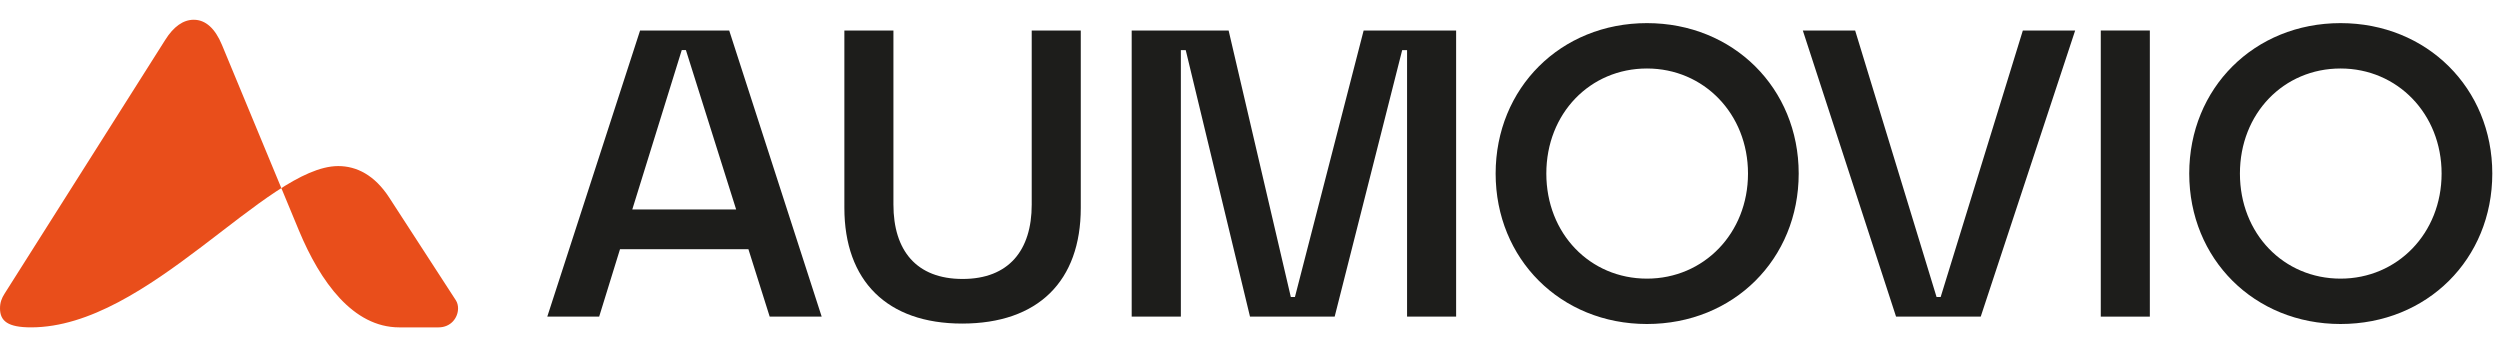
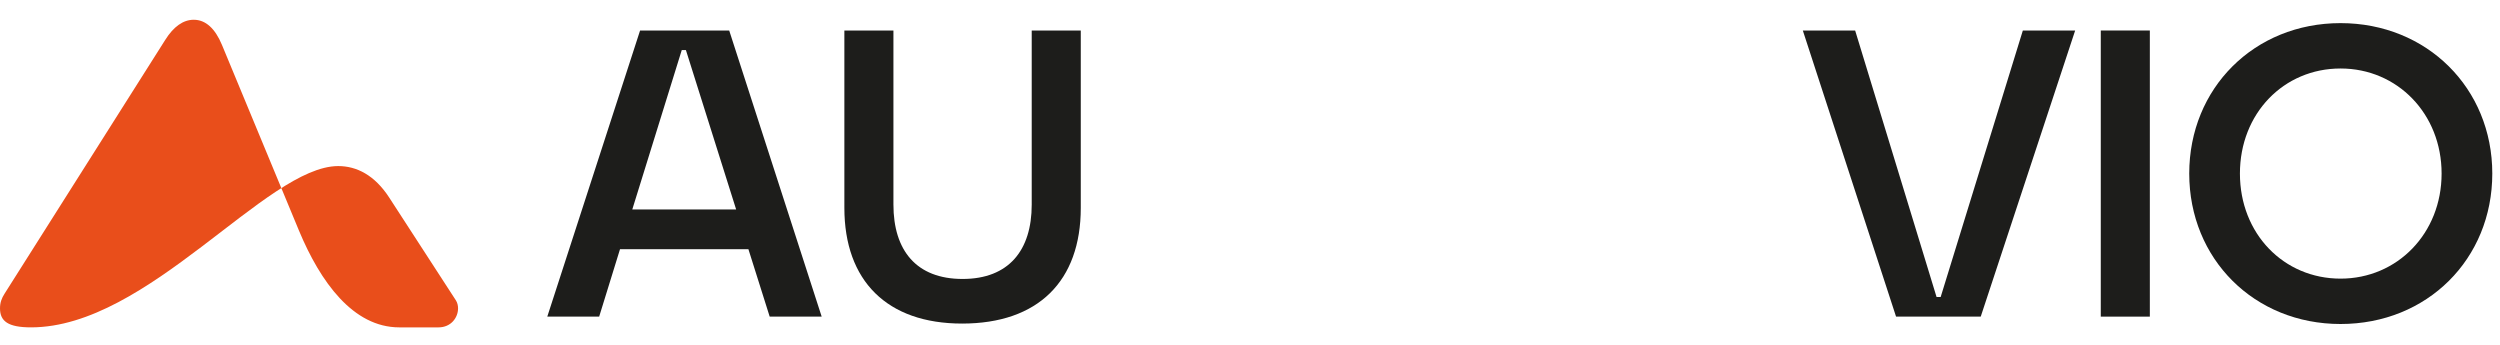
<svg xmlns="http://www.w3.org/2000/svg" width="230.32" height="31.77" viewBox="0 0 230.32 31.77">
  <defs>
    <style>.c{fill:#1d1d1b;}.d{fill:#e94e1b;}</style>
  </defs>
  <g id="a">
    <path class="d" d="M35.85,18.19c-1.34-2.06-3-2.89-4.69-2.89-6.61,0-17.51,14.86-28.3,14.86-2.12,0-2.86-.57-2.86-1.75,0-.52.14-.92.43-1.37L15.22,3.68c.77-1.23,1.66-1.86,2.63-1.86,1.09,0,1.97.8,2.6,2.32l7.1,17.12c1.97,4.72,4.98,8.9,9.24,8.9h3.61c1.14,0,1.8-.89,1.8-1.75,0-.26-.06-.52-.2-.74l-6.15-9.48Z" />
  </g>
  <g id="b">
    <path class="c" d="M215.63,29.85c-7.95,0-13.94-5.99-13.94-13.86s5.99-13.86,13.94-13.86,13.98,5.99,13.98,13.86-5.99,13.86-13.98,13.86ZM215.63,25.67c5.24,0,9.31-4.18,9.31-9.68s-4.07-9.68-9.31-9.68-9.27,4.14-9.27,9.68,4.03,9.68,9.27,9.68Z" />
    <path class="c" d="M193.54,29.17V2.81h4.52v26.36h-4.52Z" />
    <path class="c" d="M174.68,29.17l-8.59-26.36h4.82l7.5,24.55h.38l7.57-24.55h4.82l-8.7,26.36h-7.8Z" />
-     <path class="c" d="M151.73,29.85c-7.95,0-13.94-5.99-13.94-13.86s5.99-13.86,13.94-13.86,13.98,5.99,13.98,13.86-5.99,13.86-13.98,13.86ZM151.73,25.67c5.24,0,9.31-4.18,9.31-9.68s-4.07-9.68-9.31-9.68-9.27,4.14-9.27,9.68,4.03,9.68,9.27,9.68Z" />
-     <path class="c" d="M104.26,29.17V2.81h8.93l5.73,24.55h.38l6.33-24.55h8.52v26.36h-4.52V4.62h-.45l-6.22,24.55h-7.8l-5.92-24.55h-.45v24.55h-4.52Z" />
    <path class="c" d="M88.64,29.81c-6.93,0-10.85-3.95-10.85-10.66V2.81h4.52v16.04c0,4.22,2.11,6.85,6.37,6.85s6.37-2.64,6.37-6.85V2.81h4.52v16.34c0,6.74-3.92,10.66-10.93,10.66Z" />
    <path class="c" d="M50.42,29.17L58.97,2.81h8.21l8.52,26.36h-4.79l-1.96-6.21h-11.83l-1.92,6.21h-4.79ZM58.25,19.3h9.57l-4.63-14.69h-.38l-4.56,14.69Z" />
  </g>
</svg>